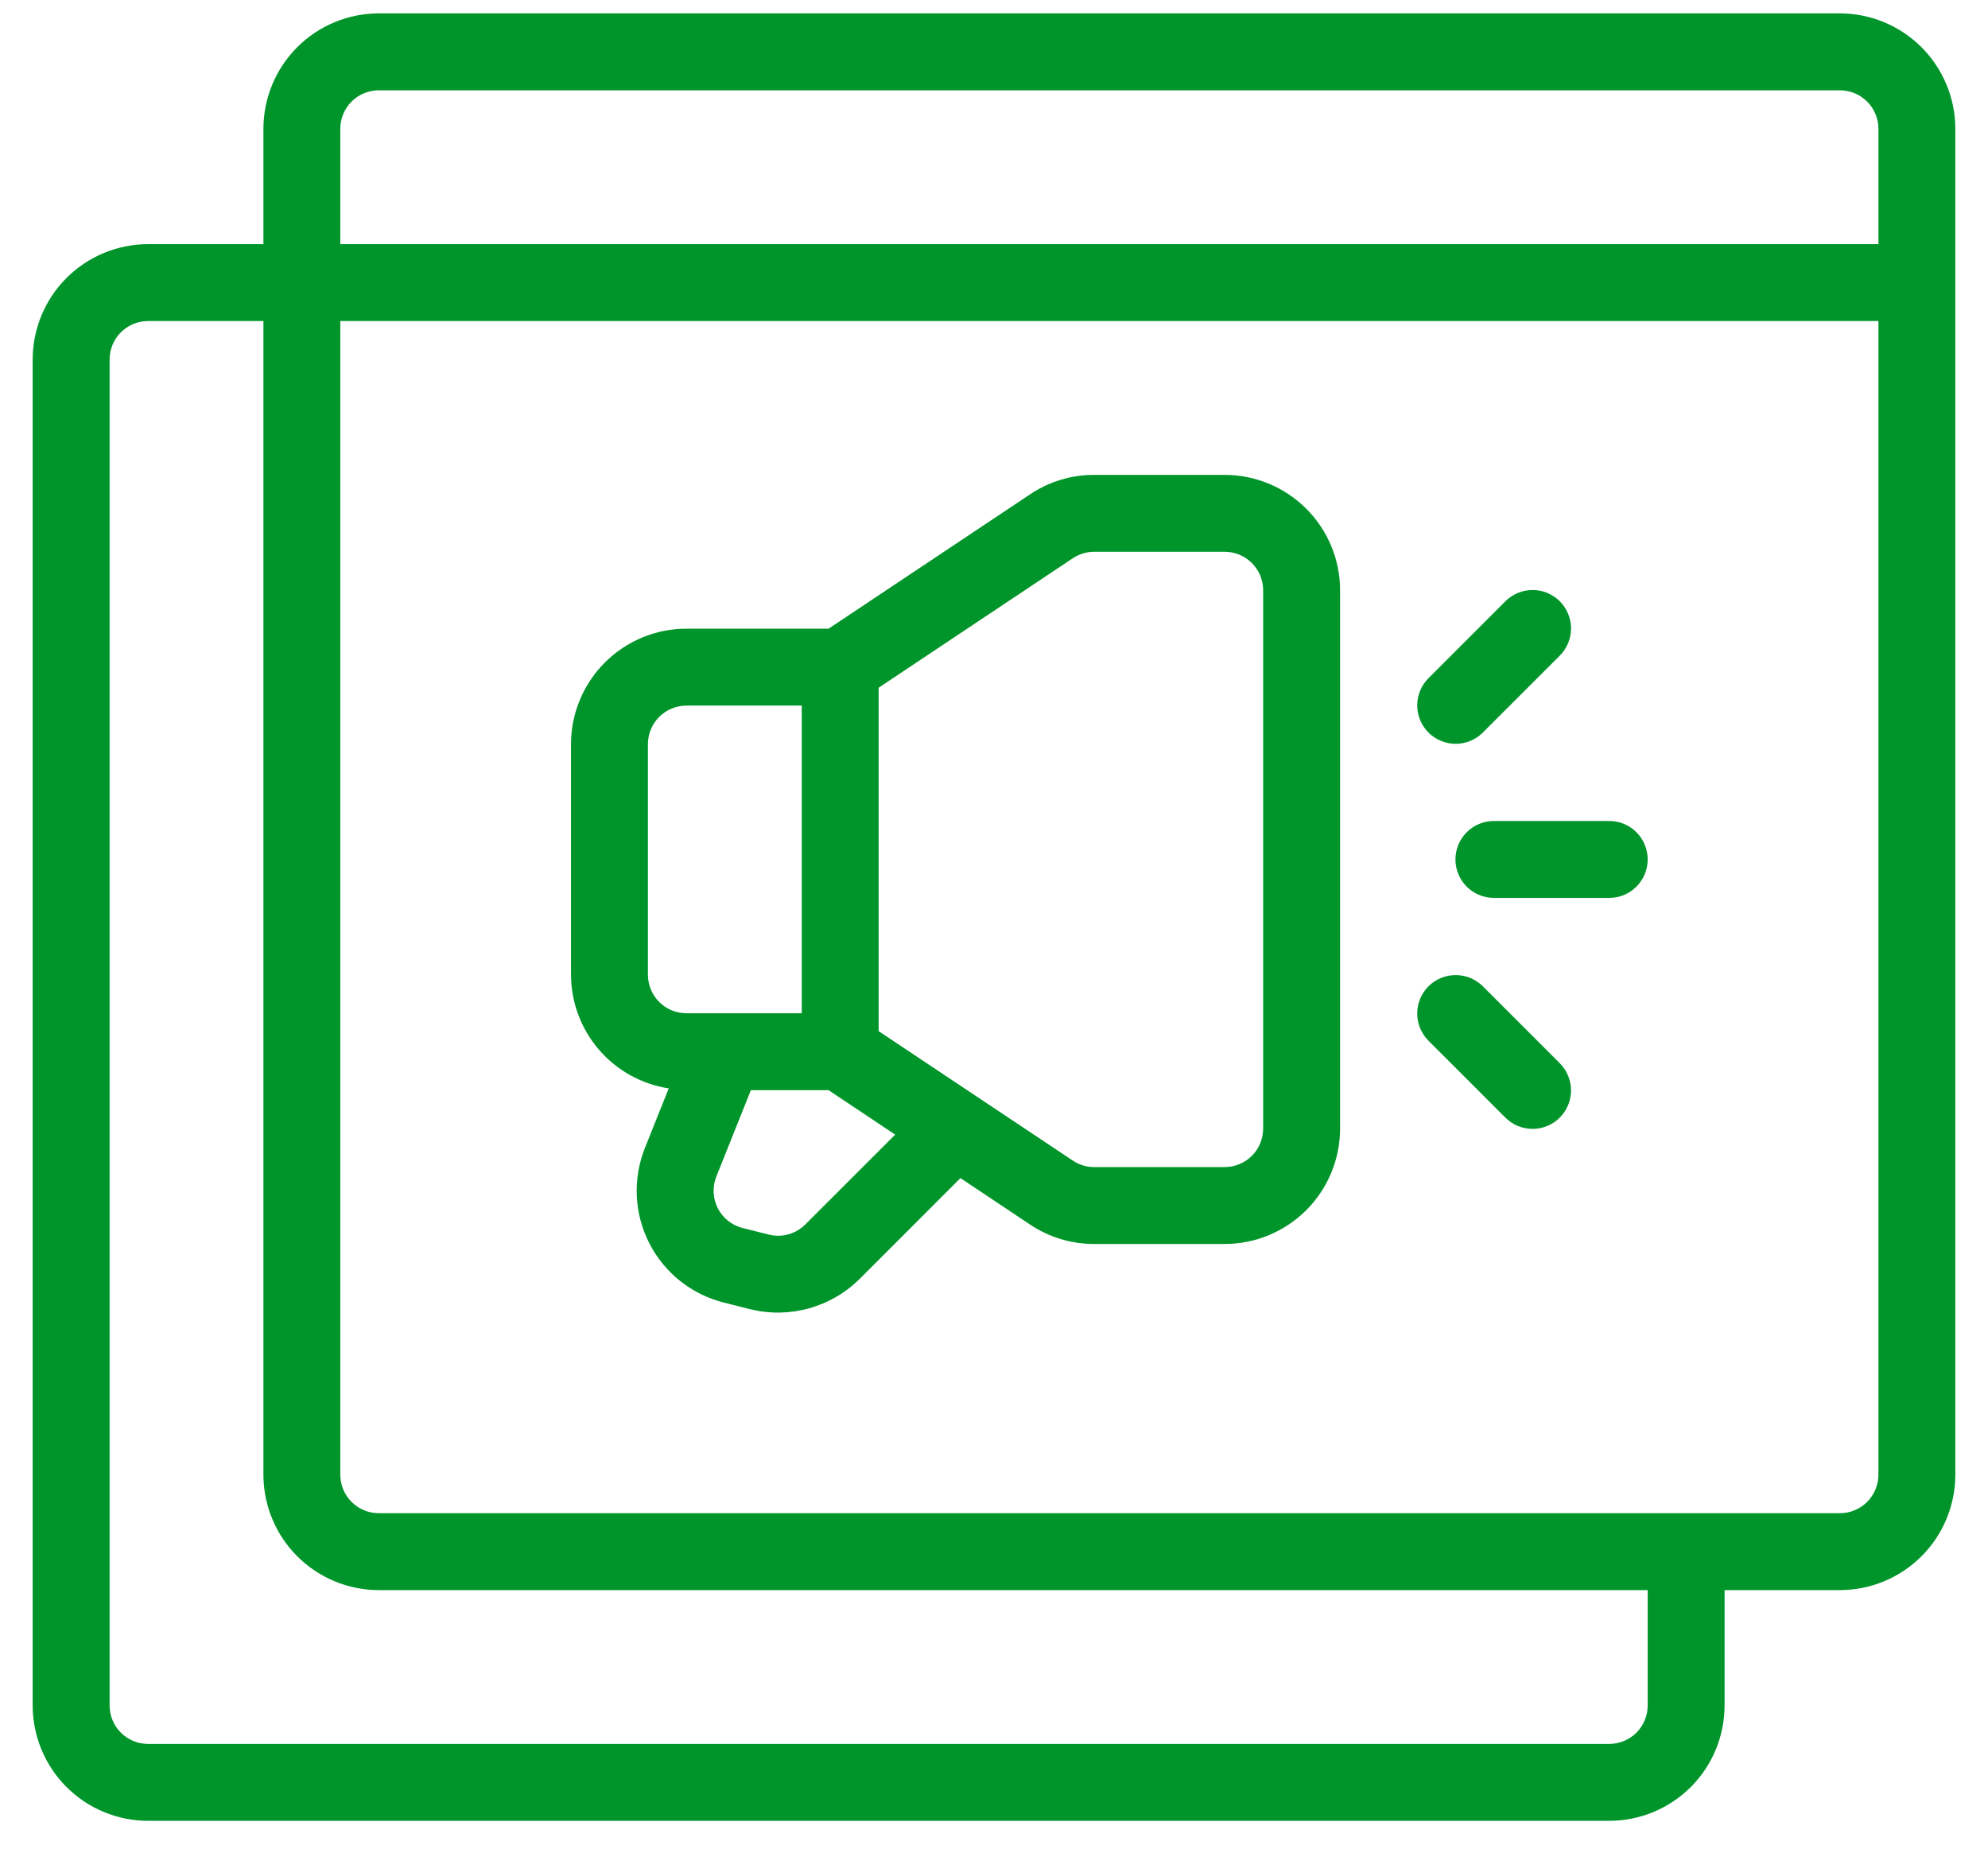
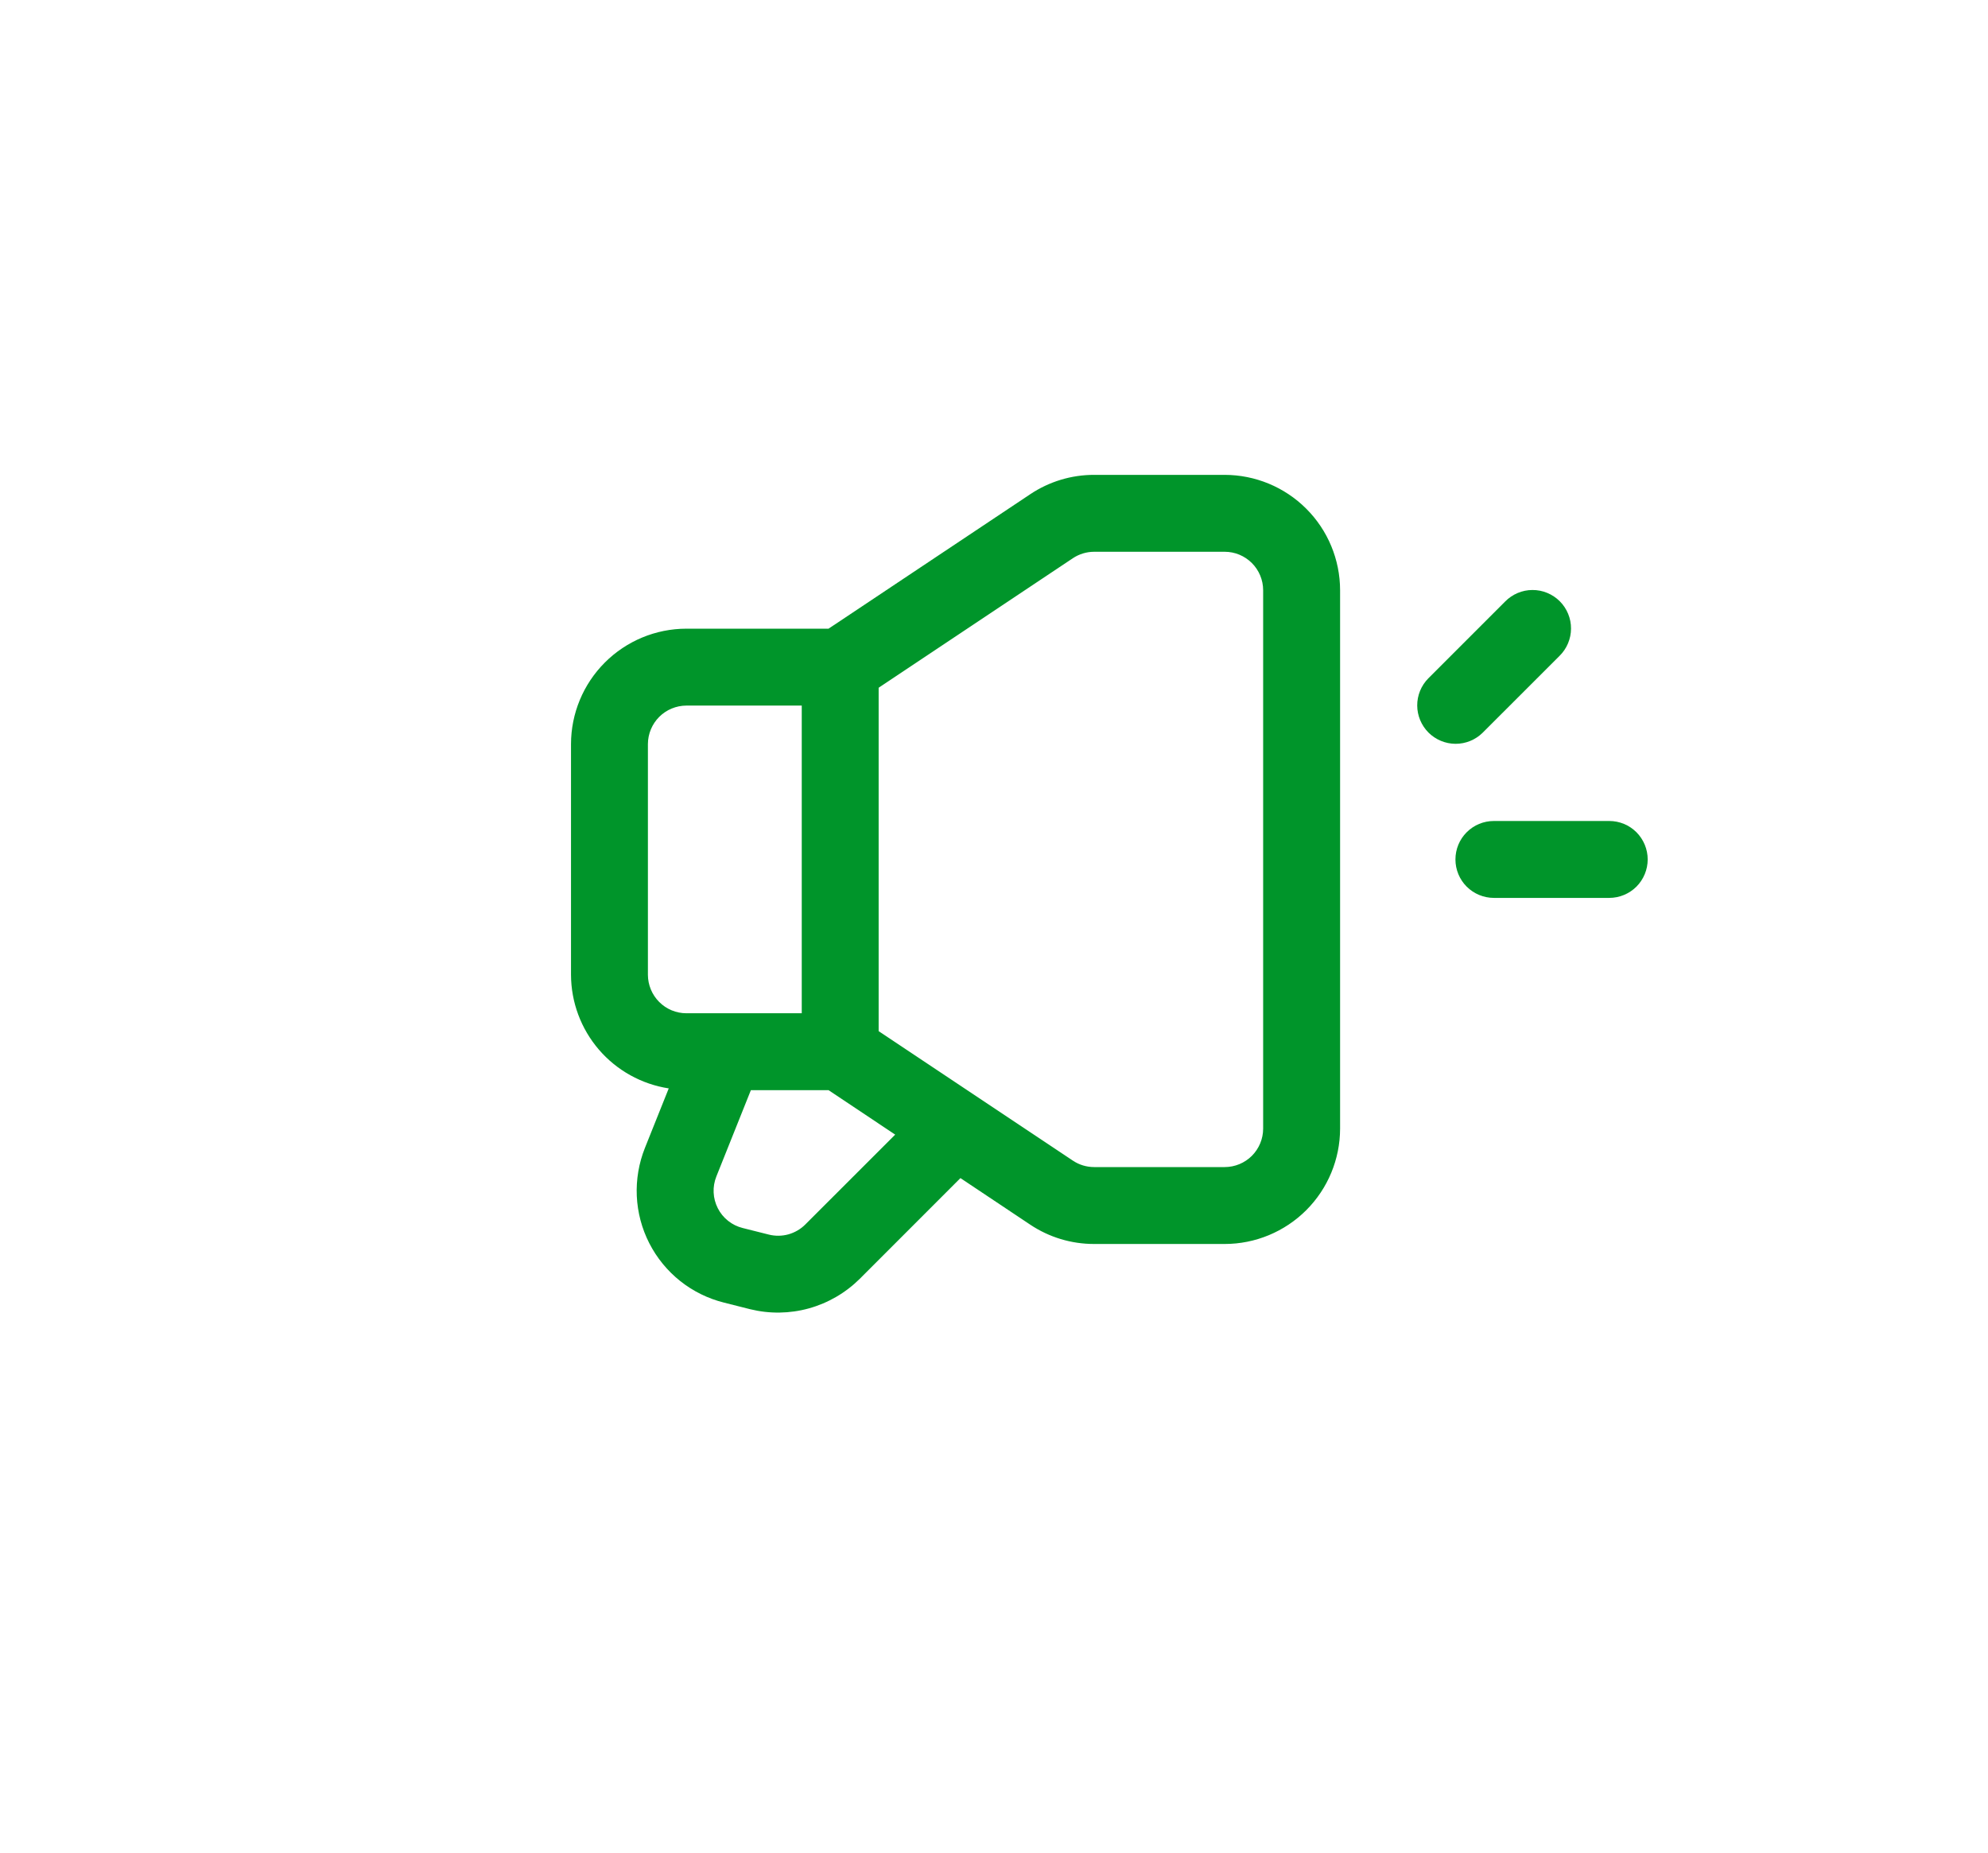
<svg xmlns="http://www.w3.org/2000/svg" width="44" height="41" viewBox="0 0 44 41" fill="none">
-   <path d="M40.723 0.296H8.383C7.706 0.297 7.057 0.566 6.578 1.045C6.1 1.524 5.831 2.173 5.83 2.85V5.403H3.277C2.6 5.404 1.951 5.673 1.472 6.151C0.993 6.63 0.724 7.279 0.723 7.956V37.743C0.724 38.42 0.993 39.069 1.472 39.548C1.951 40.026 2.6 40.296 3.277 40.296H35.617C36.294 40.296 36.943 40.026 37.422 39.548C37.9 39.069 38.169 38.42 38.17 37.743V35.19H40.723C41.4 35.189 42.049 34.92 42.528 34.441C43.007 33.963 43.276 33.314 43.277 32.637V2.85C43.276 2.173 43.007 1.524 42.528 1.045C42.049 0.566 41.4 0.297 40.723 0.296ZM8.383 1.999H40.723C40.949 1.999 41.165 2.089 41.325 2.248C41.484 2.408 41.574 2.624 41.575 2.85V5.403H7.532V2.85C7.532 2.624 7.622 2.408 7.781 2.248C7.941 2.089 8.157 1.999 8.383 1.999ZM36.468 37.743C36.468 37.969 36.378 38.185 36.219 38.345C36.059 38.504 35.843 38.594 35.617 38.594H3.277C3.051 38.594 2.835 38.504 2.675 38.345C2.515 38.185 2.426 37.969 2.426 37.743V7.956C2.426 7.73 2.516 7.514 2.675 7.354C2.835 7.195 3.051 7.105 3.277 7.105H5.83V32.637C5.831 33.314 6.1 33.963 6.578 34.441C7.057 34.92 7.706 35.189 8.383 35.19H36.468V37.743ZM40.723 33.488H8.383C8.157 33.488 7.941 33.398 7.781 33.238C7.622 33.079 7.532 32.862 7.532 32.637V7.105H41.575V32.637C41.574 32.862 41.484 33.079 41.325 33.238C41.165 33.398 40.949 33.488 40.723 33.488Z" fill="#00952A" />
  <path d="M27.106 10.509H24.217C23.713 10.508 23.22 10.658 22.801 10.938L18.338 13.913H15.191C14.514 13.914 13.866 14.183 13.387 14.662C12.908 15.141 12.639 15.79 12.638 16.466V21.573C12.64 22.181 12.859 22.768 13.255 23.229C13.652 23.69 14.2 23.994 14.801 24.087L14.274 25.404C14.139 25.742 14.078 26.105 14.094 26.469C14.111 26.833 14.205 27.19 14.371 27.514C14.537 27.839 14.771 28.124 15.056 28.351C15.341 28.577 15.672 28.74 16.026 28.828L16.604 28.974C17.032 29.079 17.479 29.073 17.904 28.955C18.328 28.837 18.715 28.612 19.028 28.302L21.257 26.072L22.801 27.102C23.22 27.382 23.713 27.531 24.217 27.53H27.106C27.783 27.53 28.432 27.26 28.911 26.782C29.39 26.303 29.659 25.654 29.66 24.977V13.062C29.659 12.385 29.39 11.736 28.911 11.258C28.432 10.779 27.783 10.51 27.106 10.509ZM14.34 21.573V16.466C14.341 16.241 14.431 16.025 14.59 15.865C14.749 15.706 14.966 15.616 15.191 15.615H17.745V22.424H15.191C14.966 22.424 14.749 22.334 14.59 22.174C14.431 22.015 14.341 21.799 14.34 21.573ZM17.824 27.098C17.721 27.202 17.591 27.277 17.45 27.317C17.308 27.356 17.159 27.358 17.016 27.322L16.439 27.177C16.321 27.148 16.21 27.094 16.115 27.018C16.02 26.943 15.942 26.848 15.887 26.739C15.832 26.631 15.8 26.512 15.795 26.391C15.789 26.27 15.81 26.149 15.855 26.036L16.619 24.126H18.338L19.813 25.11L17.824 27.098ZM27.957 24.977C27.957 25.203 27.867 25.419 27.708 25.579C27.548 25.738 27.332 25.828 27.106 25.828H24.217C24.049 25.828 23.885 25.779 23.745 25.685L19.447 22.82V15.22L23.745 12.354C23.885 12.261 24.049 12.211 24.217 12.211H27.106C27.332 12.211 27.548 12.301 27.708 12.461C27.867 12.62 27.957 12.837 27.957 13.062V24.977Z" fill="#00952A" />
  <path d="M35.617 18.169H33.064C32.838 18.169 32.622 18.258 32.462 18.418C32.302 18.578 32.213 18.794 32.213 19.02C32.213 19.245 32.302 19.462 32.462 19.622C32.622 19.781 32.838 19.871 33.064 19.871H35.617C35.843 19.871 36.059 19.781 36.219 19.622C36.378 19.462 36.468 19.245 36.468 19.02C36.468 18.794 36.378 18.578 36.219 18.418C36.059 18.258 35.843 18.169 35.617 18.169Z" fill="#00952A" />
  <path d="M32.814 16.217L34.517 14.515C34.597 14.436 34.661 14.342 34.704 14.239C34.748 14.135 34.771 14.024 34.771 13.912C34.772 13.799 34.75 13.688 34.707 13.584C34.664 13.48 34.602 13.386 34.522 13.306C34.443 13.227 34.348 13.164 34.244 13.121C34.14 13.078 34.029 13.056 33.916 13.057C33.804 13.057 33.693 13.08 33.589 13.124C33.486 13.168 33.392 13.231 33.313 13.312L31.611 15.014C31.454 15.174 31.366 15.389 31.367 15.614C31.368 15.838 31.458 16.053 31.616 16.212C31.775 16.37 31.99 16.46 32.214 16.461C32.439 16.462 32.654 16.374 32.814 16.217Z" fill="#00952A" />
-   <path d="M32.814 21.822C32.654 21.665 32.439 21.578 32.214 21.579C31.99 21.58 31.775 21.669 31.616 21.828C31.458 21.986 31.368 22.201 31.367 22.426C31.366 22.65 31.454 22.866 31.611 23.026L33.313 24.728C33.392 24.808 33.486 24.872 33.589 24.916C33.693 24.959 33.804 24.982 33.916 24.983C34.029 24.983 34.14 24.961 34.244 24.919C34.348 24.876 34.443 24.813 34.522 24.733C34.602 24.654 34.664 24.559 34.707 24.456C34.75 24.352 34.772 24.24 34.771 24.128C34.771 24.015 34.748 23.904 34.704 23.801C34.661 23.697 34.597 23.603 34.517 23.525L32.814 21.822Z" fill="#00952A" />
</svg>